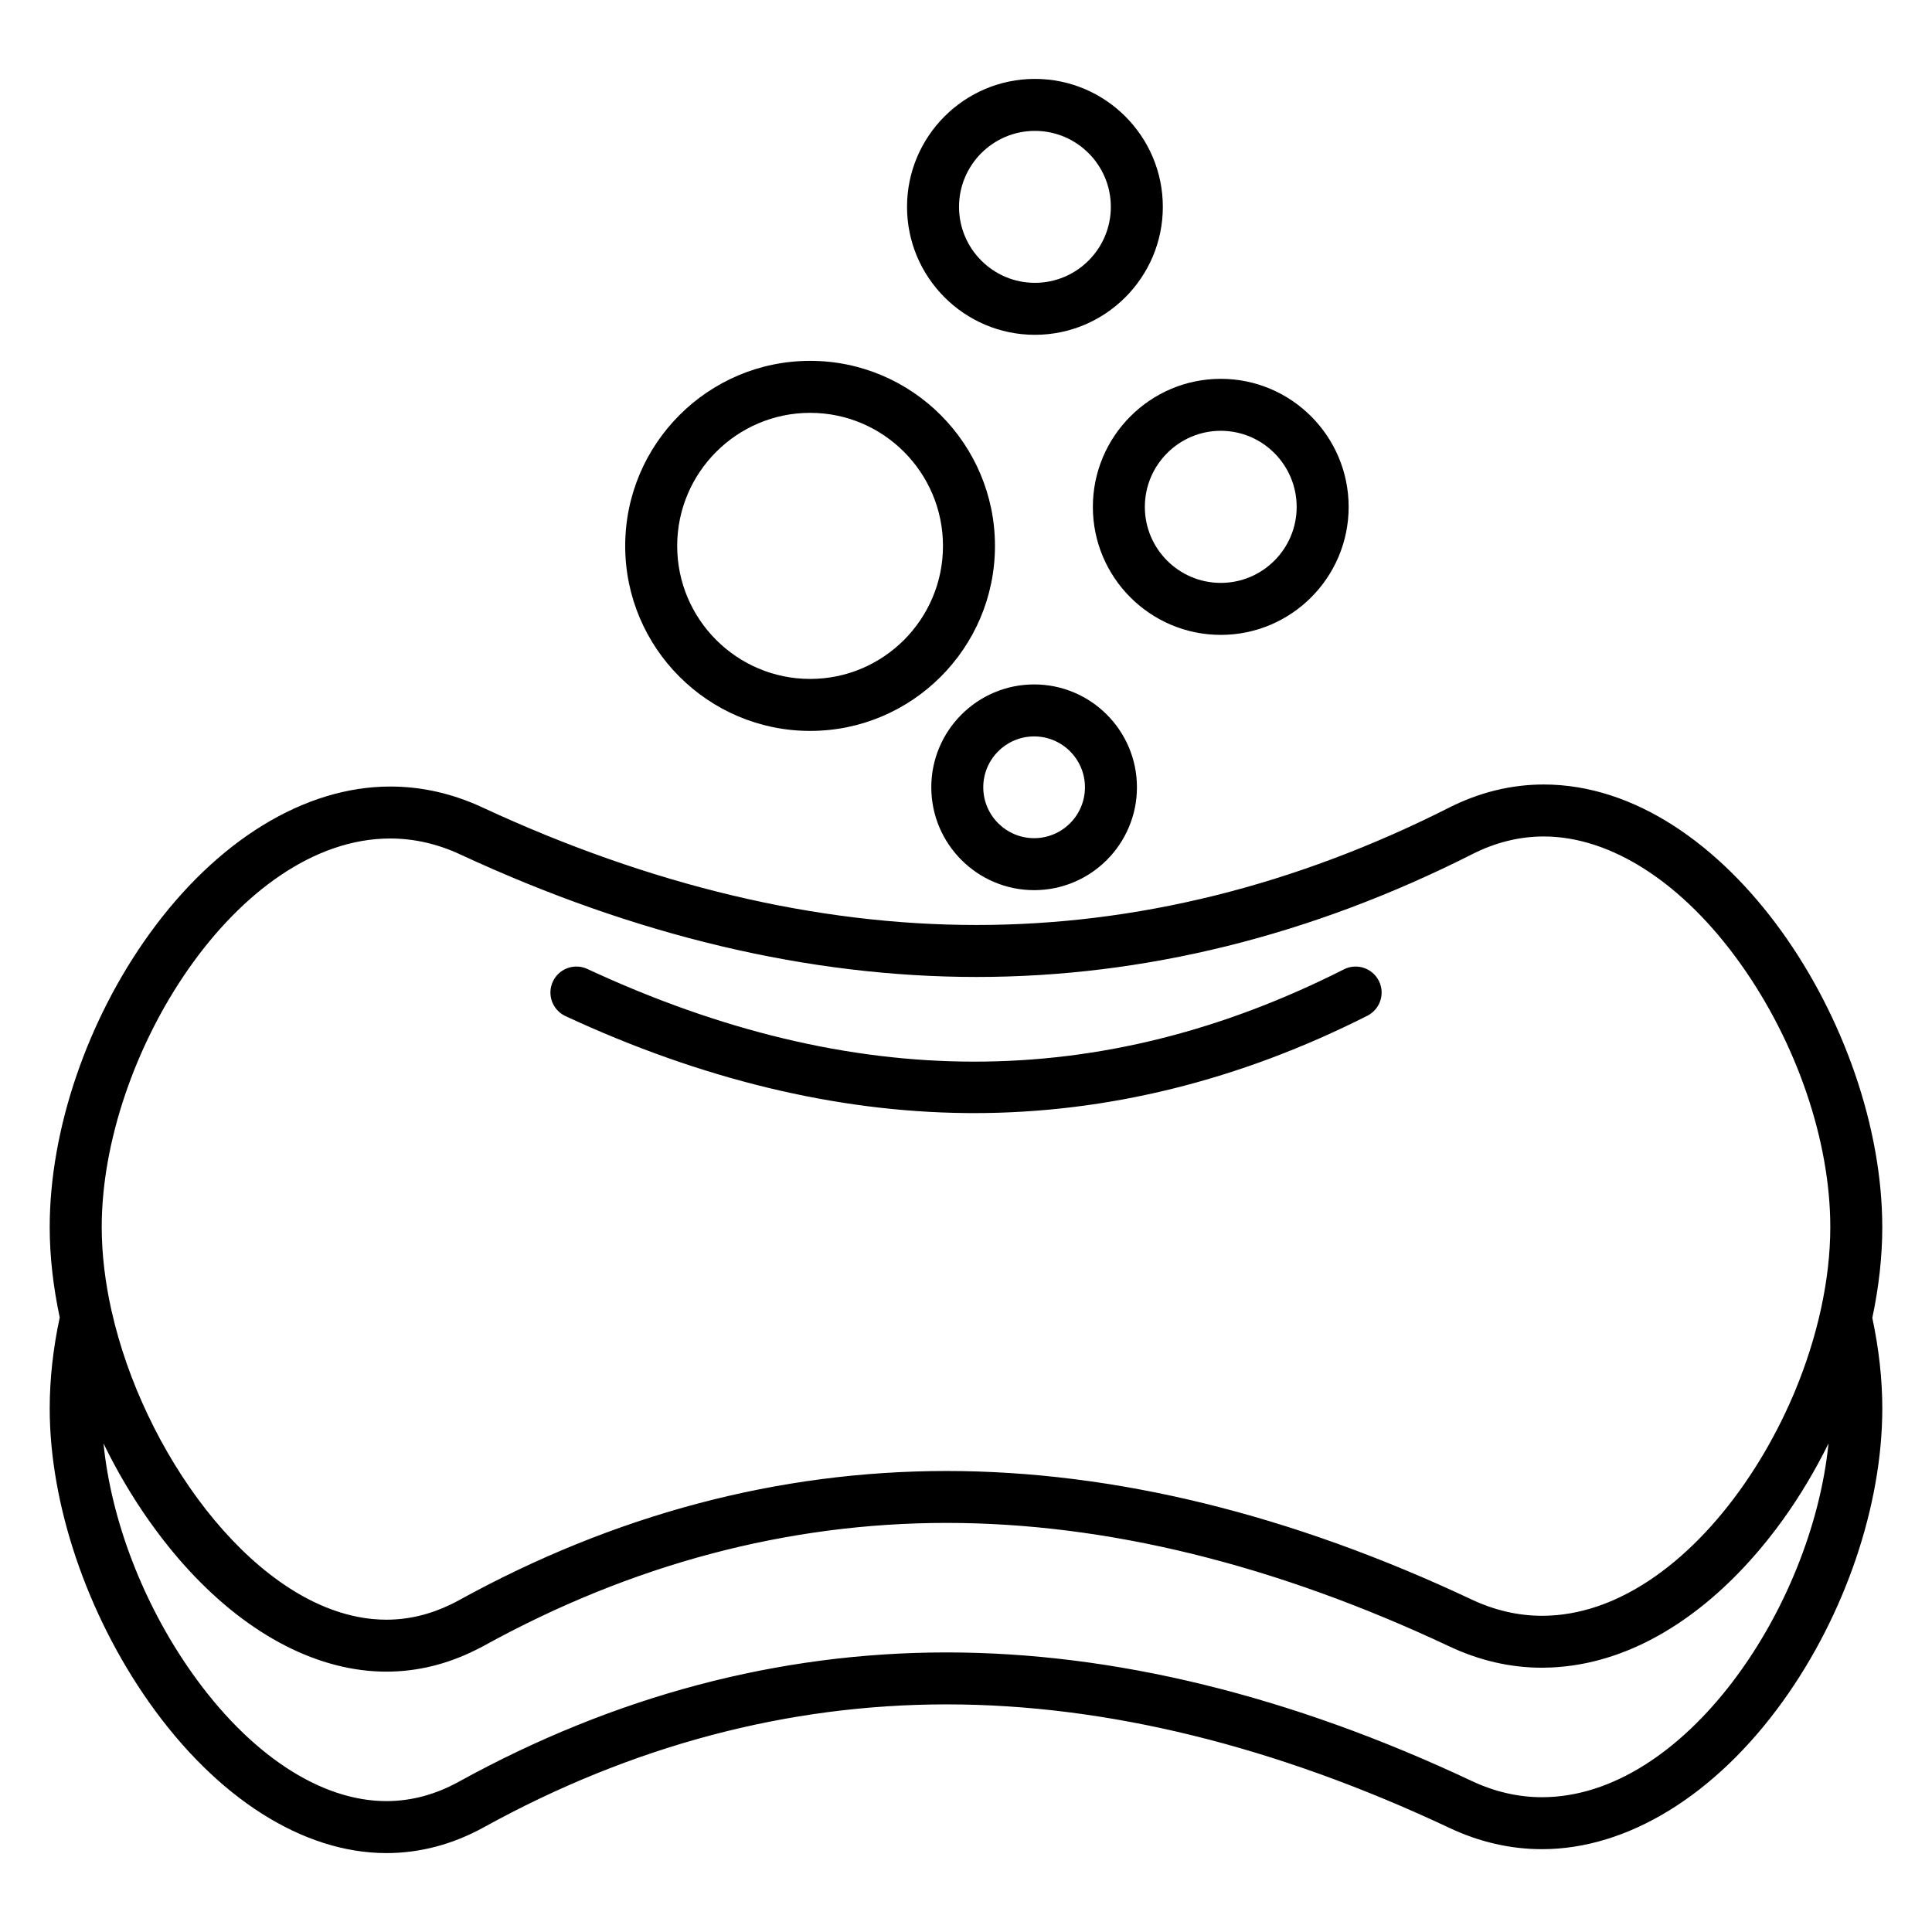
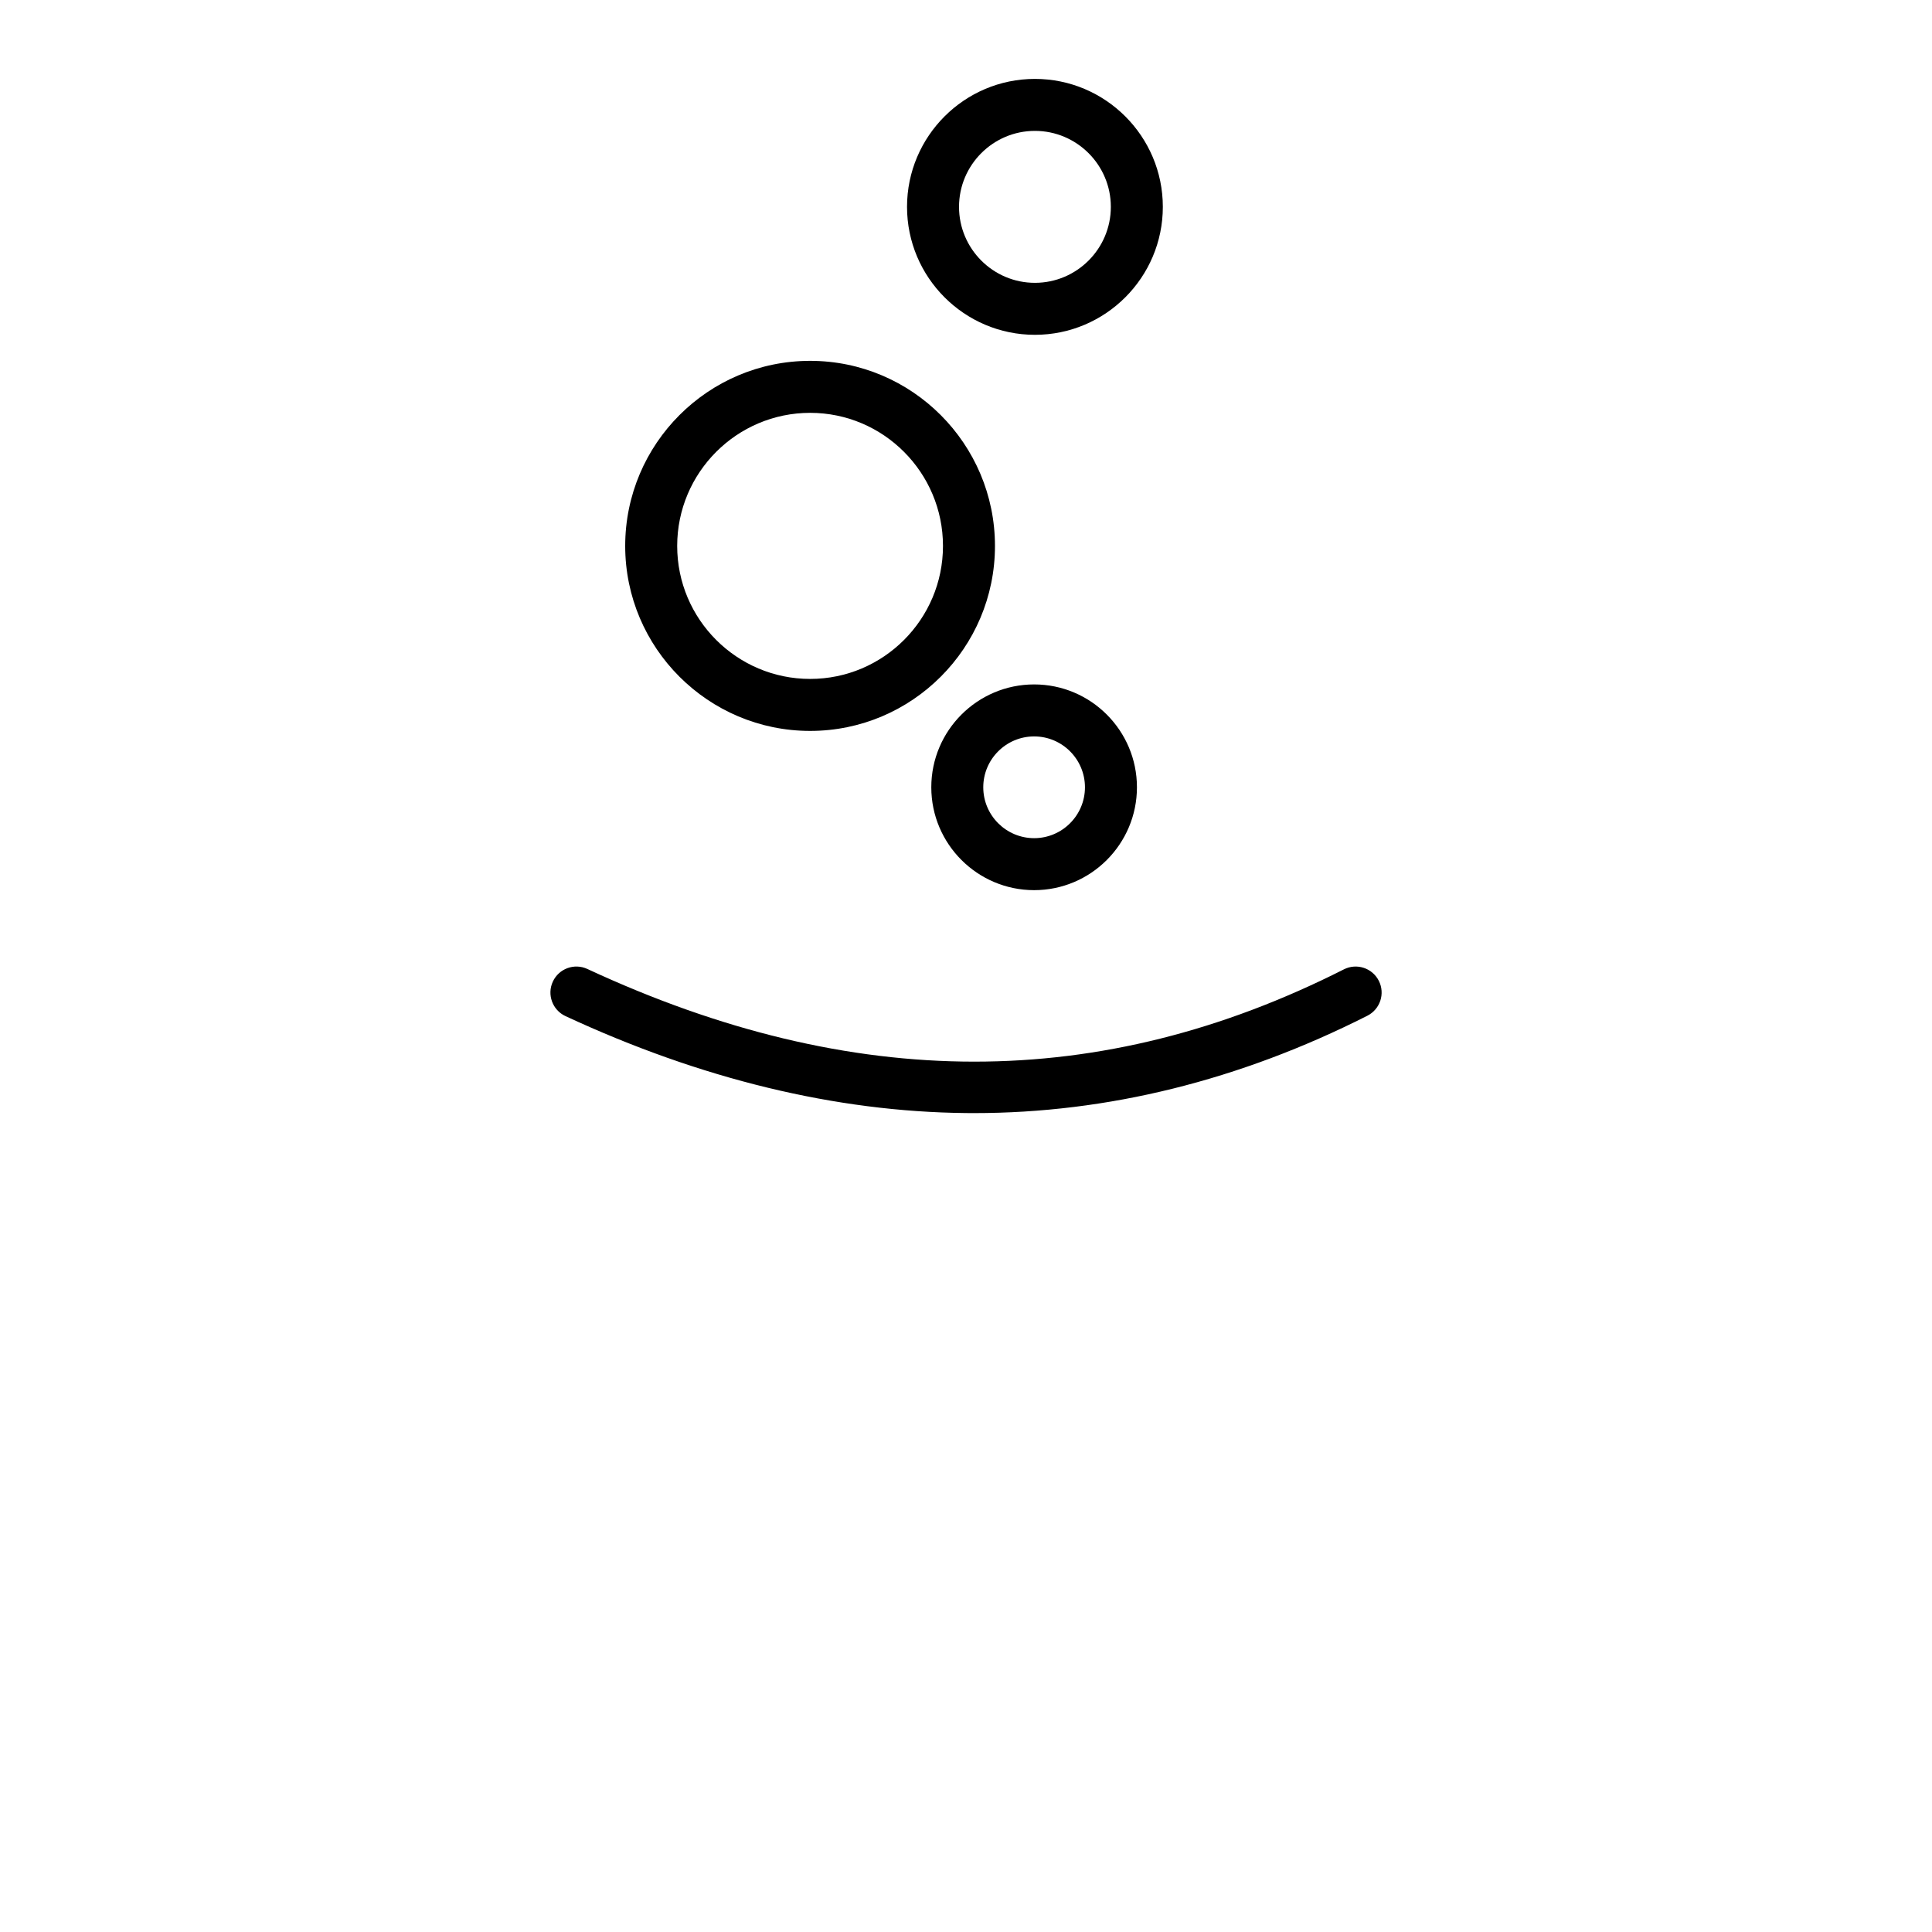
<svg xmlns="http://www.w3.org/2000/svg" fill="#000000" width="800px" height="800px" version="1.1" viewBox="144 144 512 512">
  <g>
-     <path d="m642.82 469.18c0-52.793-41.398-117.28-89.719-117.28-8.605 0-17.062 2.074-25.137 6.16-40.754 20.617-82.871 31.07-125.18 31.07-42.375 0-86.441-10.488-130.97-31.168-7.883-3.668-16.086-5.523-24.387-5.523-22.684 0-45.965 14.258-63.883 39.121-16.512 22.918-26.371 51.938-26.371 77.621 0 7.727 0.918 15.801 2.656 23.957-1.754 8.199-2.656 16.301-2.656 24.129 0 25.367 9.848 54.477 26.344 77.871 17.902 25.391 40.82 39.949 62.883 39.949h0.012c8.902 0 17.594-2.309 25.828-6.852 39.191-21.602 80.441-32.555 122.61-32.555 42.289 0 87.137 11.02 133.3 32.75 7.914 3.731 16.164 5.621 24.512 5.621 22.637 0 45.891-14.281 63.805-39.18 16.508-22.949 26.363-51.961 26.363-77.648 0-7.68-0.898-15.738-2.648-23.973 1.73-8.156 2.644-16.27 2.644-24.07zm-395.39-102.97c6.281 0 12.531 1.426 18.582 4.242 46.367 21.535 92.387 32.453 136.78 32.453 44.484 0 88.695-10.953 131.4-32.555 6.129-3.106 12.492-4.676 18.914-4.676 17.863 0 36.875 12.301 52.156 33.75 14.895 20.902 23.785 46.977 23.785 69.754 0 14.059-3.449 29.285-9.41 43.609-0.086 0.211-0.176 0.422-0.266 0.633-0.066 0.16-0.137 0.32-0.207 0.48-10.191 23.758-27.527 45.402-47.633 54.172-0.016 0.008-0.031 0.016-0.047 0.02-0.367 0.16-0.738 0.312-1.109 0.465-0.207 0.086-0.414 0.172-0.621 0.25-0.297 0.117-0.594 0.23-0.895 0.344-0.293 0.109-0.59 0.219-0.883 0.32-0.242 0.086-0.488 0.172-0.73 0.254-0.383 0.129-0.766 0.25-1.152 0.371-0.168 0.055-0.34 0.105-0.508 0.16-1.18 0.352-2.363 0.66-3.555 0.918-0.004 0-0.008 0.004-0.012 0.004-0.586 0.125-1.172 0.238-1.758 0.344-0.09 0.016-0.18 0.031-0.27 0.047-0.508 0.086-1.016 0.164-1.527 0.234-0.109 0.016-0.223 0.027-0.332 0.043-0.504 0.062-1.008 0.117-1.512 0.168-0.102 0.008-0.199 0.02-0.301 0.027-0.559 0.047-1.121 0.086-1.684 0.109-0.039 0.004-0.074 0.004-0.113 0.008-0.621 0.027-1.242 0.043-1.867 0.043-6.305 0-12.574-1.449-18.641-4.309-48.008-22.605-94.832-34.062-139.16-34.062-44.516 0-88.004 11.527-129.26 34.266-0.691 0.383-1.387 0.734-2.082 1.074-5.539 2.695-11.277 4.066-17.094 4.066-1.164 0-2.328-0.055-3.484-0.16-0.145-0.016-0.289-0.027-0.43-0.043-0.375-0.039-0.754-0.082-1.129-0.133-0.273-0.035-0.543-0.07-0.816-0.113-0.188-0.027-0.375-0.062-0.562-0.09-30.176-5.012-58.094-44.277-66.383-81.113-0.008-0.039-0.027-0.07-0.035-0.105-1.699-7.57-2.621-15.094-2.621-22.289-0.008-45.398 36.004-102.98 76.477-102.98zm305.22 254.07c-6.305 0-12.574-1.449-18.641-4.309-48.008-22.605-94.832-34.062-139.16-34.062-44.516 0-88.004 11.527-129.26 34.266-6.176 3.41-12.629 5.137-19.18 5.137h-0.008c-17.523 0-36.34-12.434-51.625-34.113-12.918-18.316-21.324-40.371-23.348-60.676 3.477 7.144 7.531 14.055 12.094 20.523 0.754 1.066 1.516 2.109 2.285 3.137 0.059 0.078 0.117 0.156 0.176 0.234 1.707 2.269 3.453 4.445 5.238 6.523 0.102 0.121 0.203 0.246 0.309 0.367 0.152 0.176 0.309 0.348 0.461 0.523 0.18 0.203 0.355 0.406 0.535 0.605 0.453 0.512 0.906 1.012 1.363 1.512 0.102 0.109 0.199 0.219 0.301 0.328 15.969 17.266 34.387 26.727 52.211 26.727 8.121 0 16.062-1.941 23.652-5.731 0.734-0.363 1.465-0.727 2.191-1.129 39.191-21.602 80.441-32.555 122.61-32.555 42.289 0 87.137 11.02 133.29 32.75 7.918 3.731 16.168 5.625 24.52 5.625h0.008c0.156 0 0.312-0.012 0.469-0.012 0.66-0.008 1.32-0.023 1.98-0.051 0.457-0.02 0.91-0.051 1.363-0.078 0.293-0.02 0.586-0.043 0.879-0.07 19.441-1.617 37.301-13.125 51.605-29.527 0.301-0.344 0.598-0.684 0.895-1.031 0.273-0.32 0.543-0.641 0.812-0.965 0.496-0.59 0.988-1.191 1.477-1.797 0.113-0.141 0.227-0.281 0.344-0.426 1.348-1.688 2.672-3.422 3.965-5.223 4.57-6.356 8.629-13.176 12.113-20.258-4.371 43.602-38.207 93.75-75.922 93.754z" />
    <path d="m358.7 337.7c27.004 0 48.977-21.988 48.977-49.016 0-27.051-21.969-49.055-48.977-49.055-27.027 0-49.012 22.004-49.016 49.055 0 27.027 21.988 49.016 49.016 49.016zm0-84.293c19.41 0 35.199 15.824 35.199 35.277 0 19.43-15.789 35.238-35.199 35.238-19.43 0-35.238-15.809-35.238-35.238 0-19.453 15.809-35.277 35.238-35.277z" />
-     <path d="m433.62 278.34c0 18.699 15.207 33.91 33.902 33.91 18.684 0 33.883-15.211 33.883-33.91 0-18.719-15.199-33.945-33.883-33.945-18.691-0.004-33.902 15.227-33.902 33.945zm33.906-20.172c11.086 0 20.105 9.051 20.105 20.172 0 11.102-9.02 20.133-20.105 20.133-11.098 0-20.129-9.031-20.129-20.133 0-11.125 9.031-20.172 20.129-20.172z" />
    <path d="m418.06 325.38c-15.031 0-27.258 12.227-27.258 27.258s12.227 27.262 27.258 27.262c15.023 0 27.242-12.23 27.242-27.262s-12.219-27.258-27.242-27.258zm0 40.742c-7.434 0-13.484-6.047-13.484-13.484 0-7.434 6.047-13.48 13.484-13.48 7.426 0 13.465 6.047 13.465 13.48 0.004 7.434-6.039 13.484-13.465 13.484z" />
    <path d="m418.26 232.73c18.691 0 33.902-15.211 33.902-33.91 0-18.695-15.207-33.91-33.902-33.91-18.684 0-33.887 15.211-33.887 33.91 0 18.699 15.203 33.91 33.887 33.91zm0-54.043c11.098 0 20.125 9.031 20.125 20.133 0 11.102-9.027 20.133-20.125 20.133-11.09 0-20.109-9.031-20.109-20.133 0-11.102 9.023-20.133 20.109-20.133z" />
    <path d="m293.86 413.28c35.918 16.691 71.605 25.336 106.07 25.691 0.742 0.008 1.48 0.012 2.227 0.012 35.309 0 70.359-8.68 104.21-25.805 3.394-1.719 4.754-5.859 3.035-9.254s-5.863-4.754-9.254-3.035c-64.52 32.645-130.1 32.609-200.49-0.102-3.453-1.605-7.547-0.105-9.148 3.344-1.602 3.449-0.105 7.543 3.344 9.148z" />
  </g>
</svg>